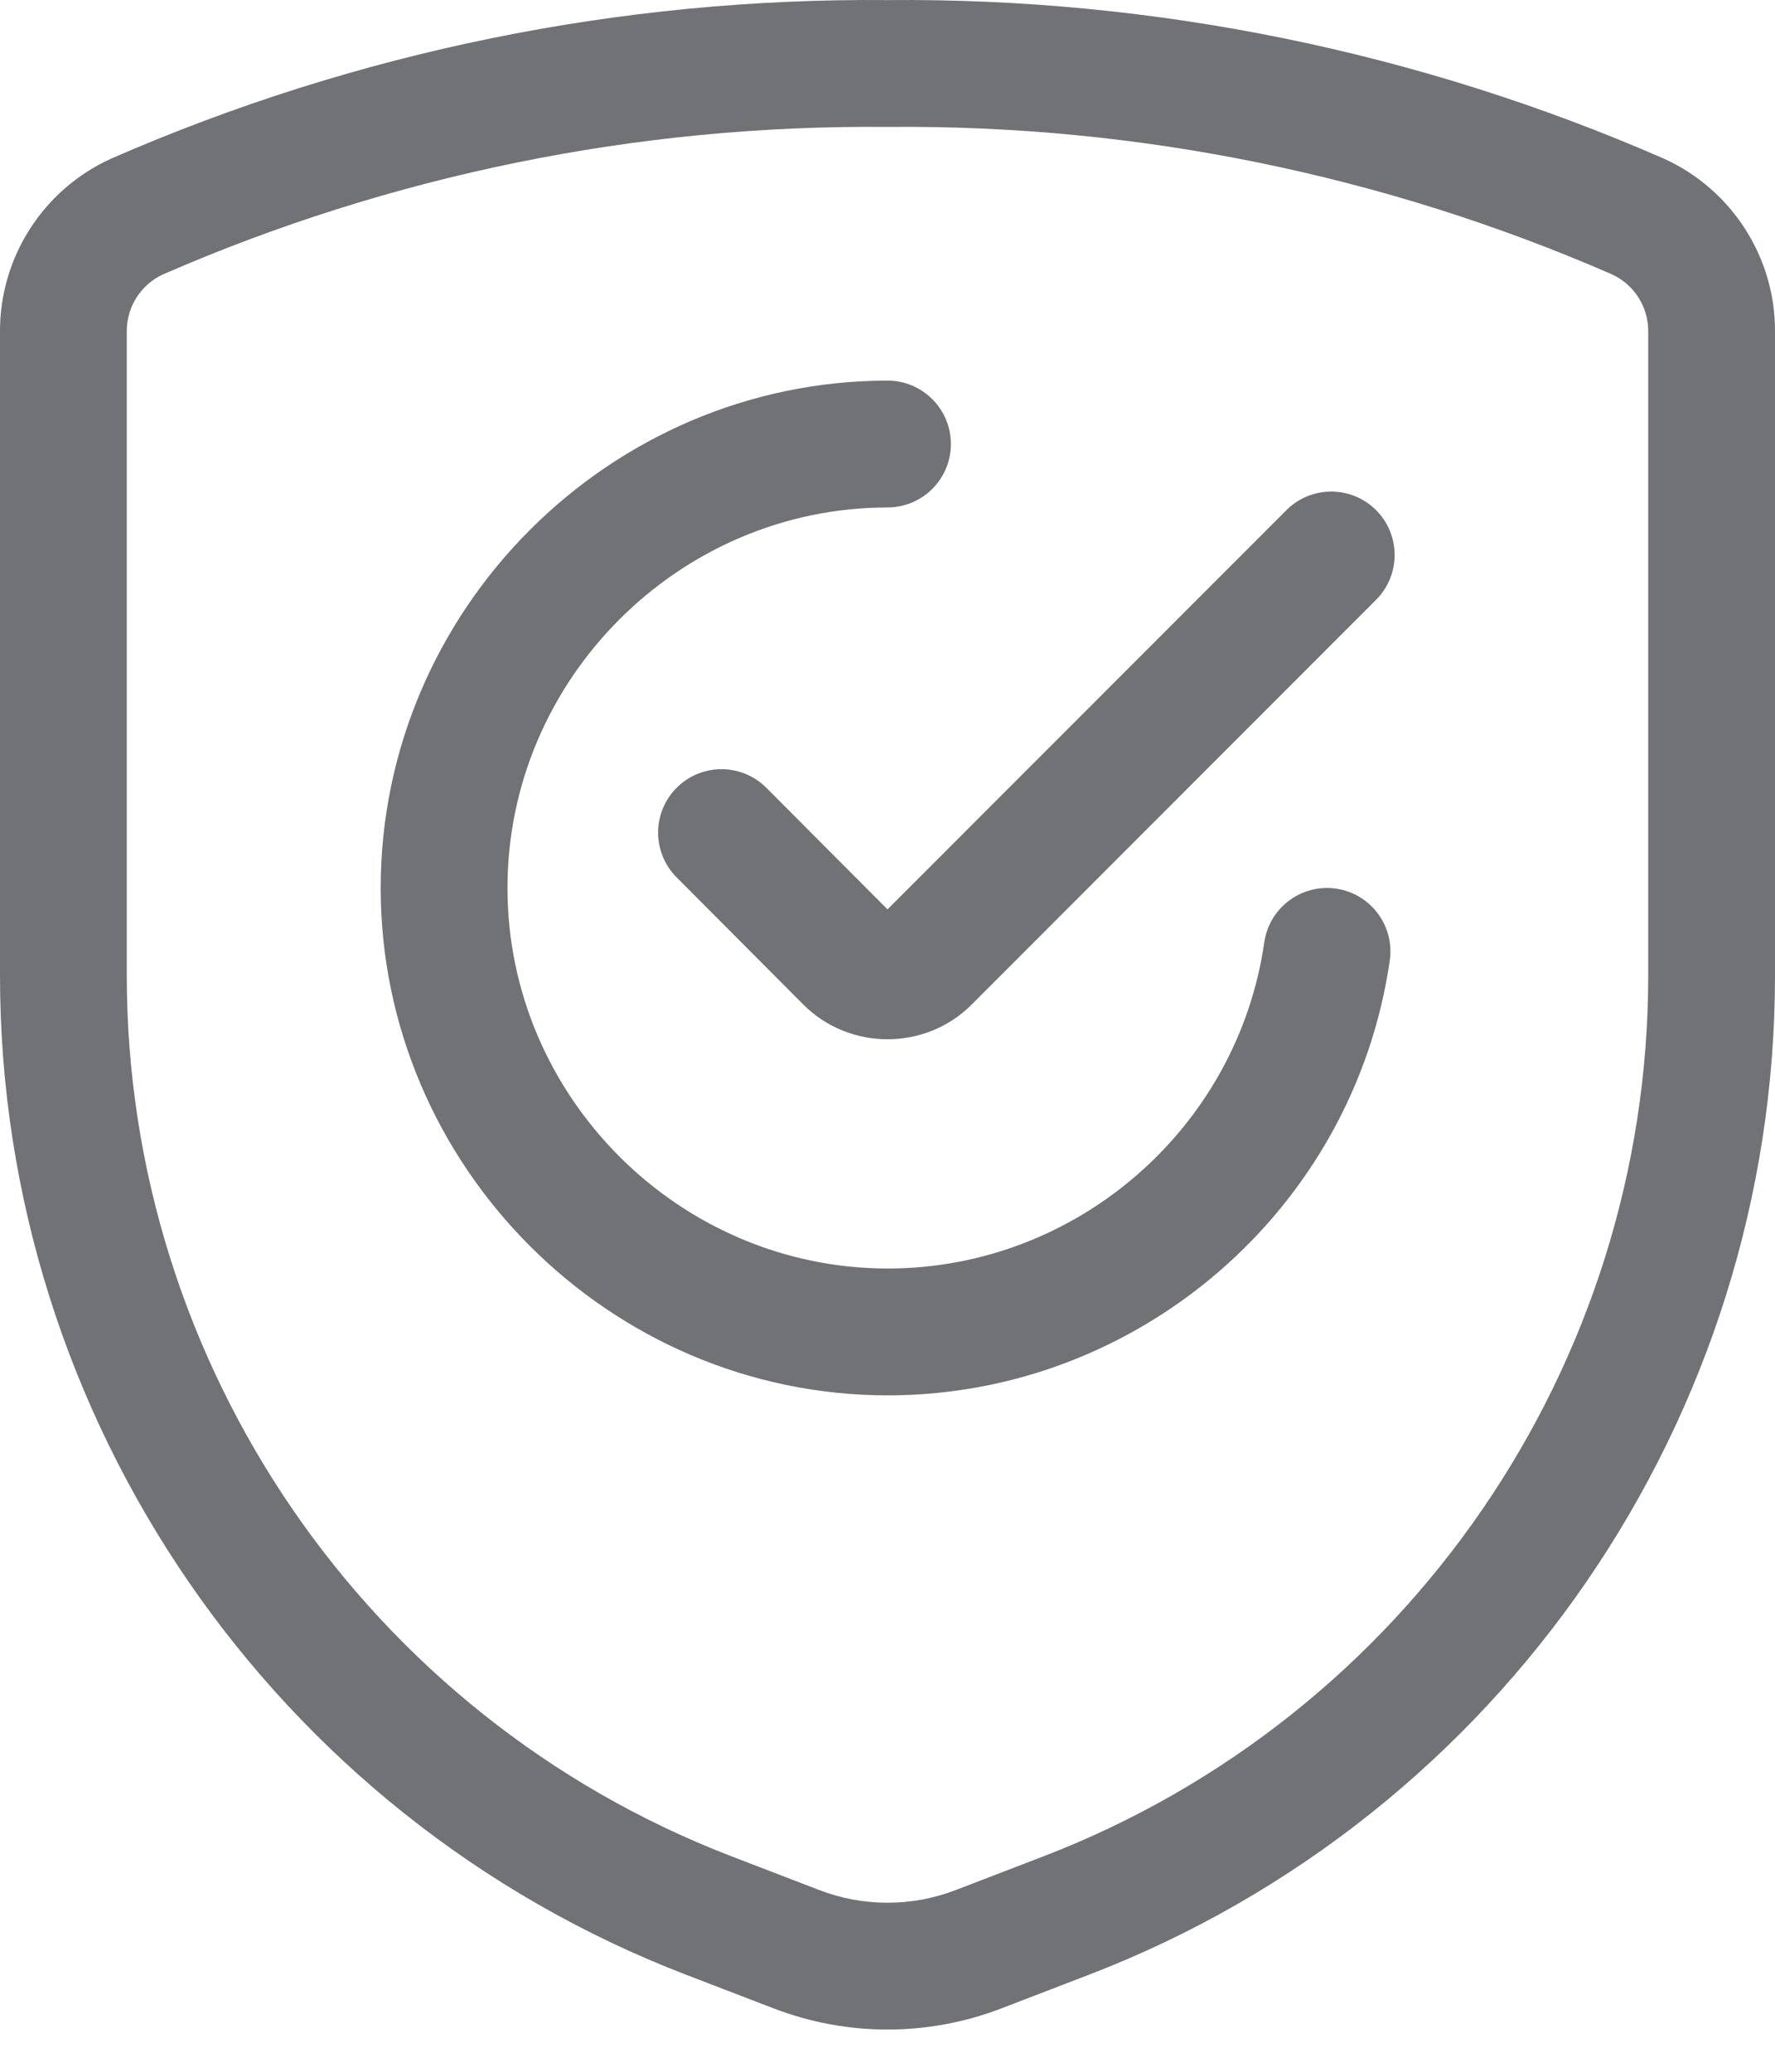
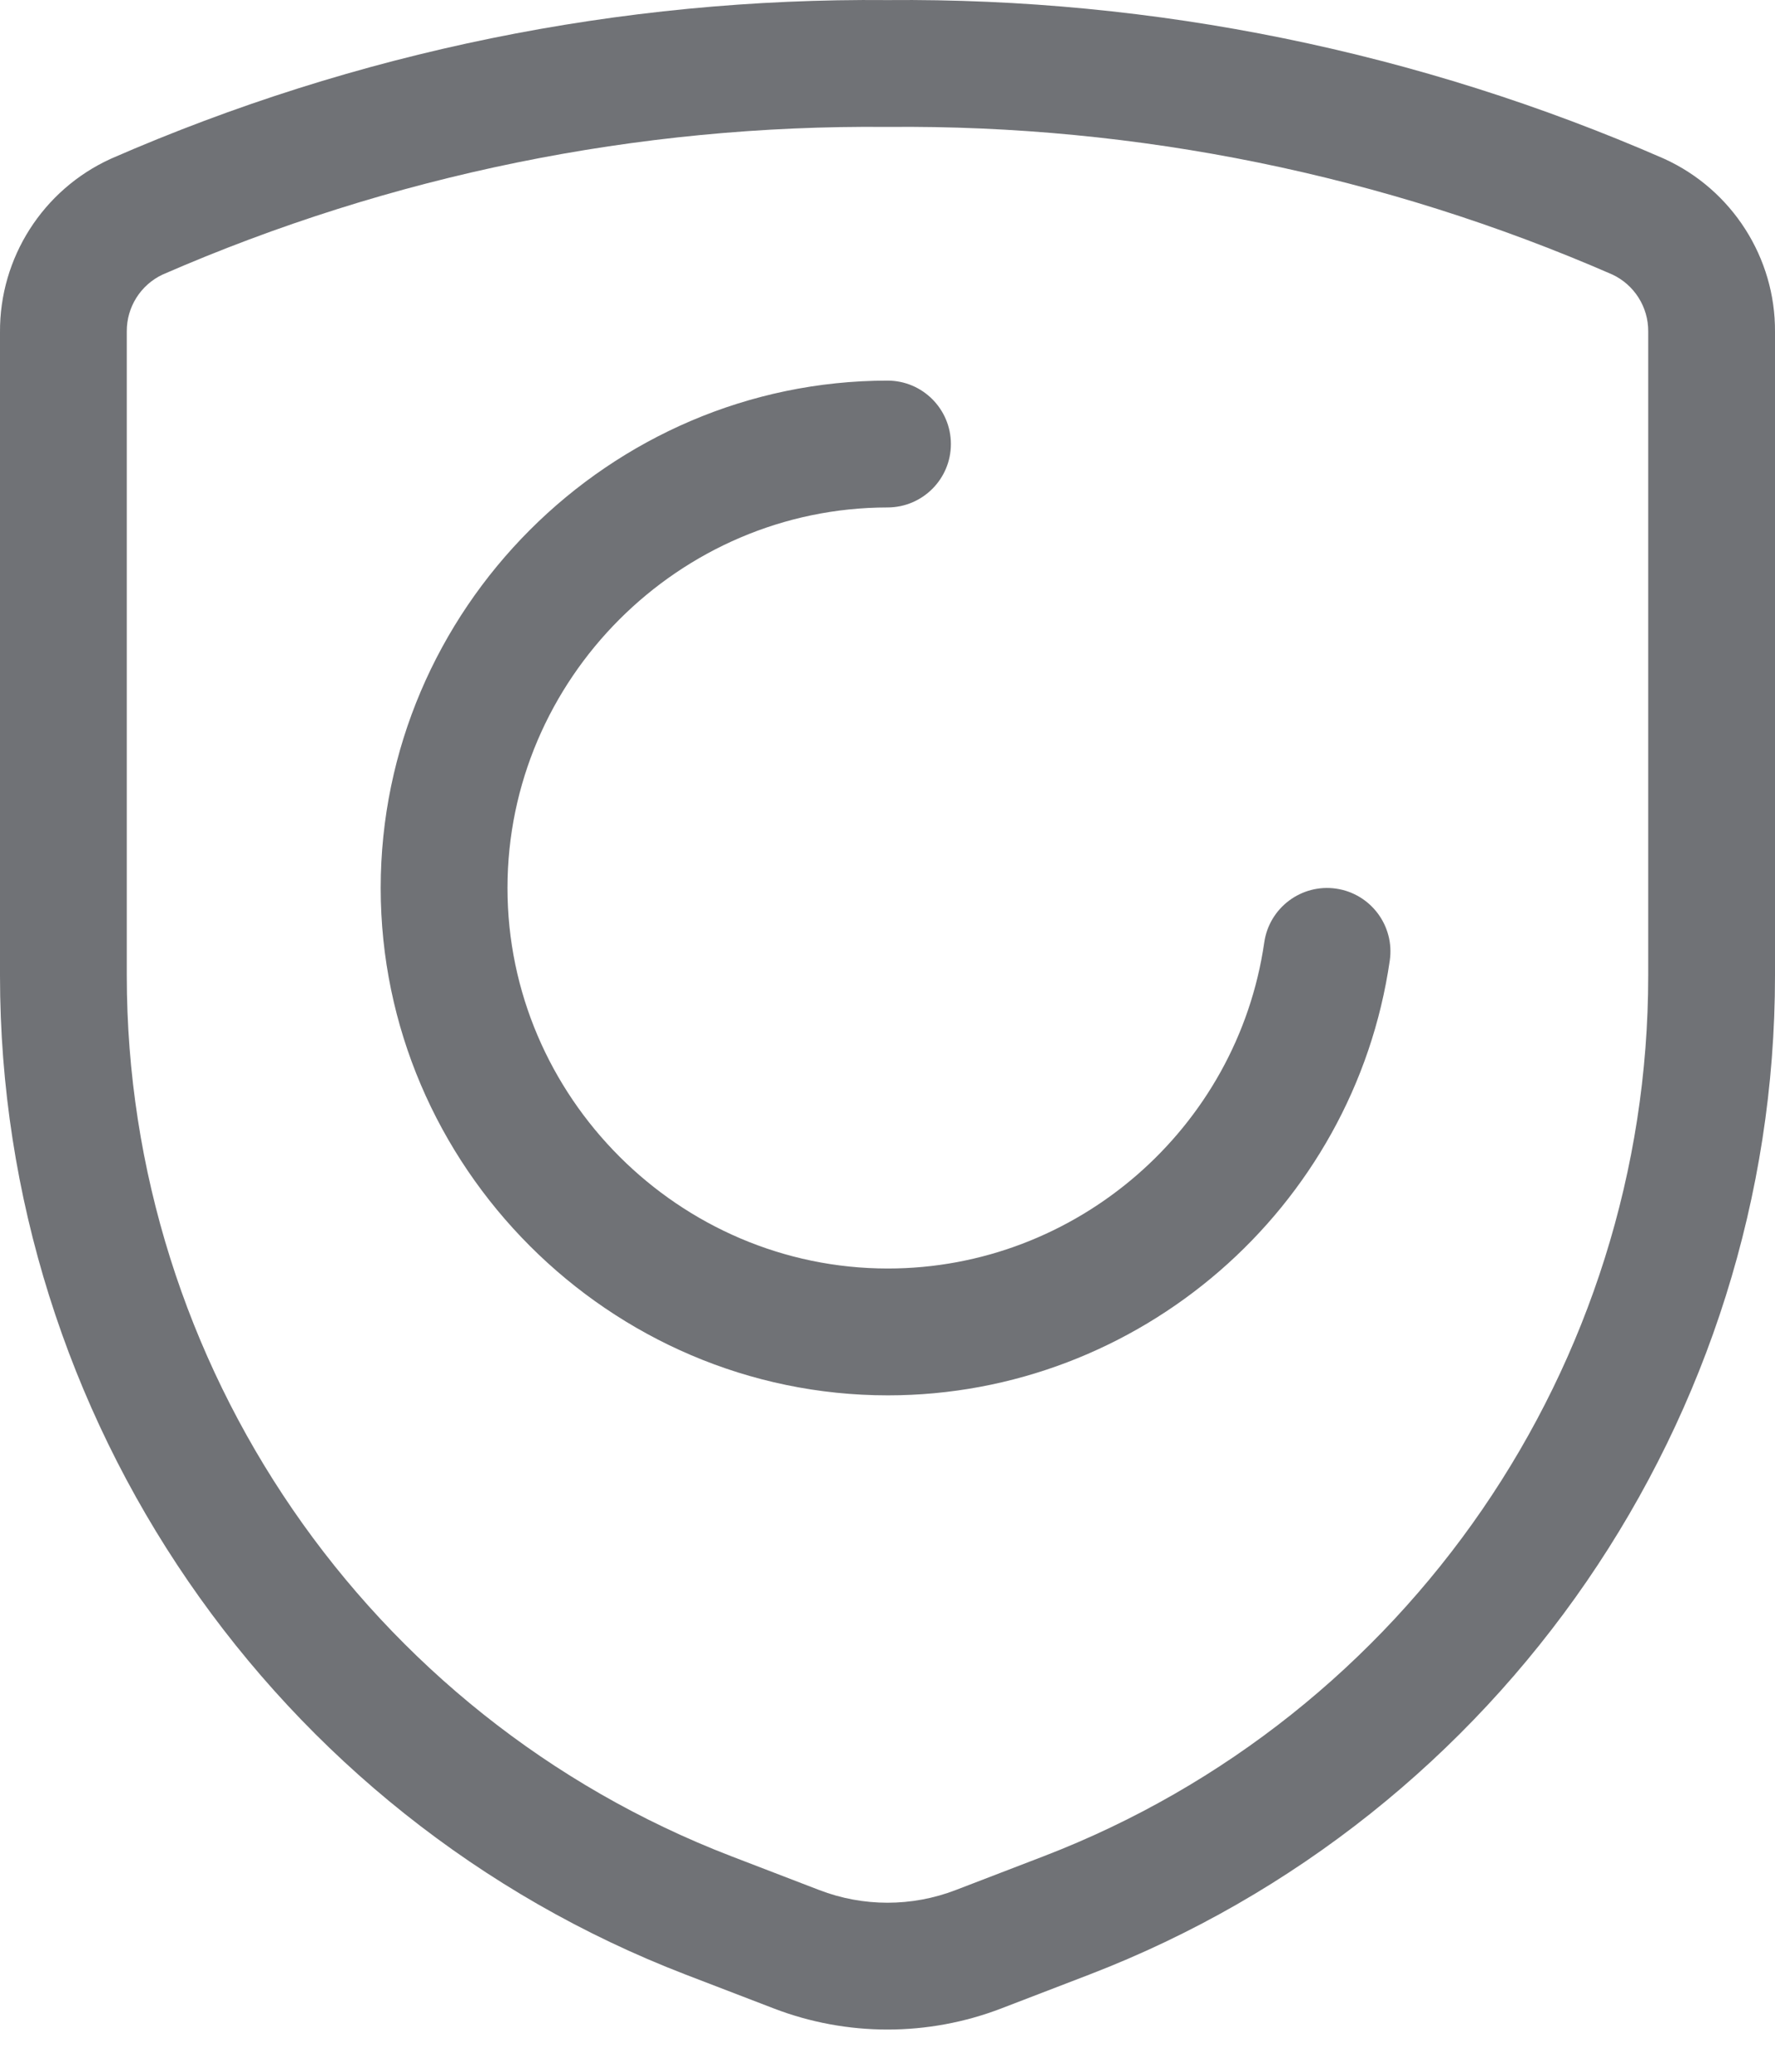
<svg xmlns="http://www.w3.org/2000/svg" width="42px" height="49px" version="1.1" xml:space="preserve" style="fill-rule:evenodd;clip-rule:evenodd;stroke-linejoin:round;stroke-miterlimit:2;">
  <g id="ProcessSteps-Certify" transform="matrix(1,0,0,1,-3,0.002)" fill="#707276">
    <path d="M3,7.846L3,23.074C3,33.525 9.472,42.948 19.225,46.7L21.308,47.5C23.04,48.166 24.96,48.166 26.693,47.5L28.775,46.7C38.528,42.948 45,33.525 45,23.074C45,23.074 45,7.846 45,7.846C45.012,6.098 43.987,4.49 42.388,3.758C42.38,3.754 42.372,3.751 42.364,3.747C36.575,1.22 30.317,-0.057 24,-0C17.683,-0.057 11.425,1.22 5.636,3.747C5.628,3.751 5.62,3.754 5.612,3.758C4.013,4.49 2.988,6.098 3,7.856L3,7.846ZM6,7.846C6,7.843 6,7.839 6,7.836C5.996,7.262 6.327,6.737 6.845,6.493C12.254,4.135 18.093,2.945 23.986,3C23.995,3 24.005,3 24.014,3C29.907,2.945 35.746,4.135 41.149,6.49C41.67,6.733 42.004,7.26 42,7.836L42,23.074C42,32.286 36.295,40.593 27.697,43.9L25.615,44.7C24.576,45.1 23.424,45.1 22.385,44.7L20.303,43.9C11.705,40.593 6,32.286 6,23.074C6,23.074 6,7.846 6,7.846Z" />
    <path d="M32.915,22.286C32.279,26.694 28.462,30 24.008,30C19.07,30 15.008,25.937 15.008,21C15.008,16.065 19.066,12.004 24.001,12C24.829,11.999 25.501,11.327 25.5,10.499C25.499,9.671 24.827,8.999 23.999,9C17.419,9.005 12.008,14.42 12.008,21C12.008,27.583 17.425,33 24.008,33C29.946,33 35.036,28.592 35.885,22.714C36.003,21.895 35.434,21.134 34.614,21.015C33.795,20.897 33.034,21.466 32.915,22.286Z" />
-     <path d="M24,21.506L21.134,18.631C20.55,18.045 19.599,18.043 19.013,18.628C18.427,19.212 18.425,20.163 19.01,20.749L22.013,23.762C23.104,24.85 24.896,24.85 25.987,23.762L35.561,14.184C36.146,13.599 36.146,12.648 35.56,12.063C34.975,11.478 34.024,11.478 33.439,12.064L24,21.506Z" />
  </g>
</svg>